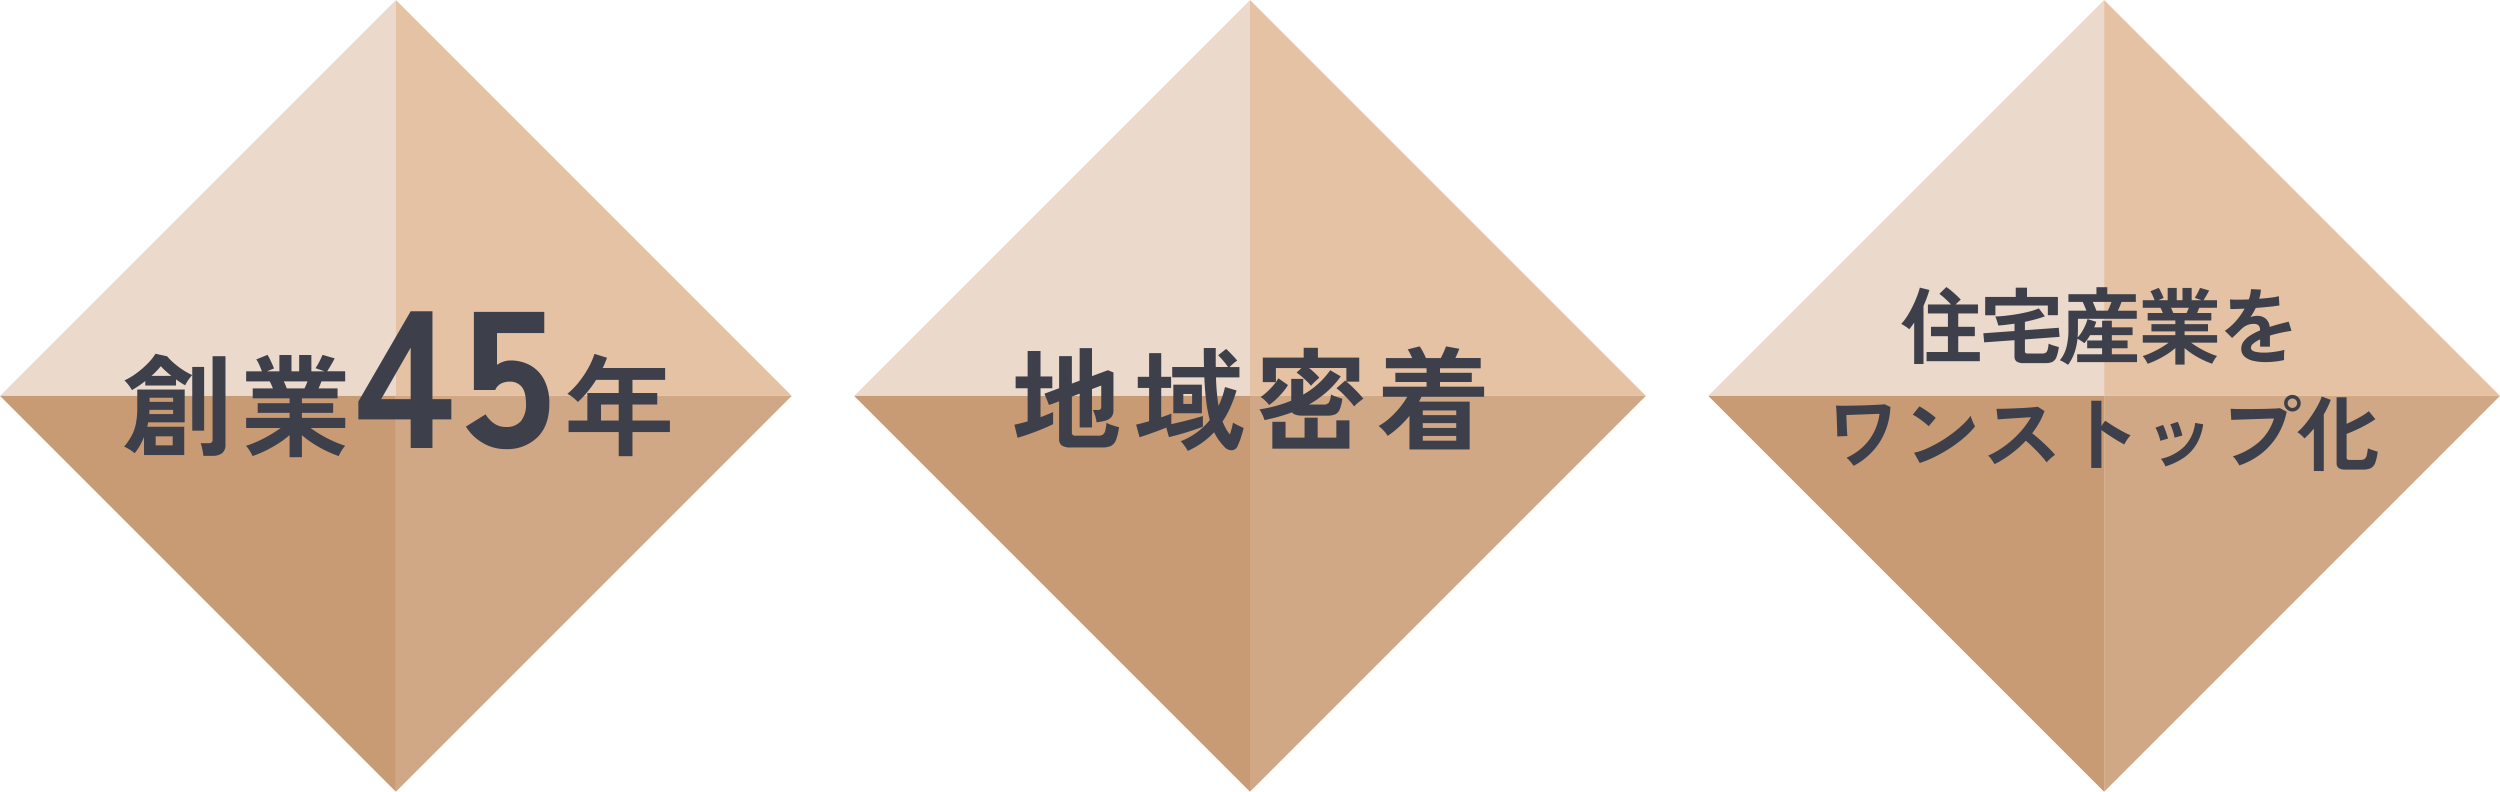
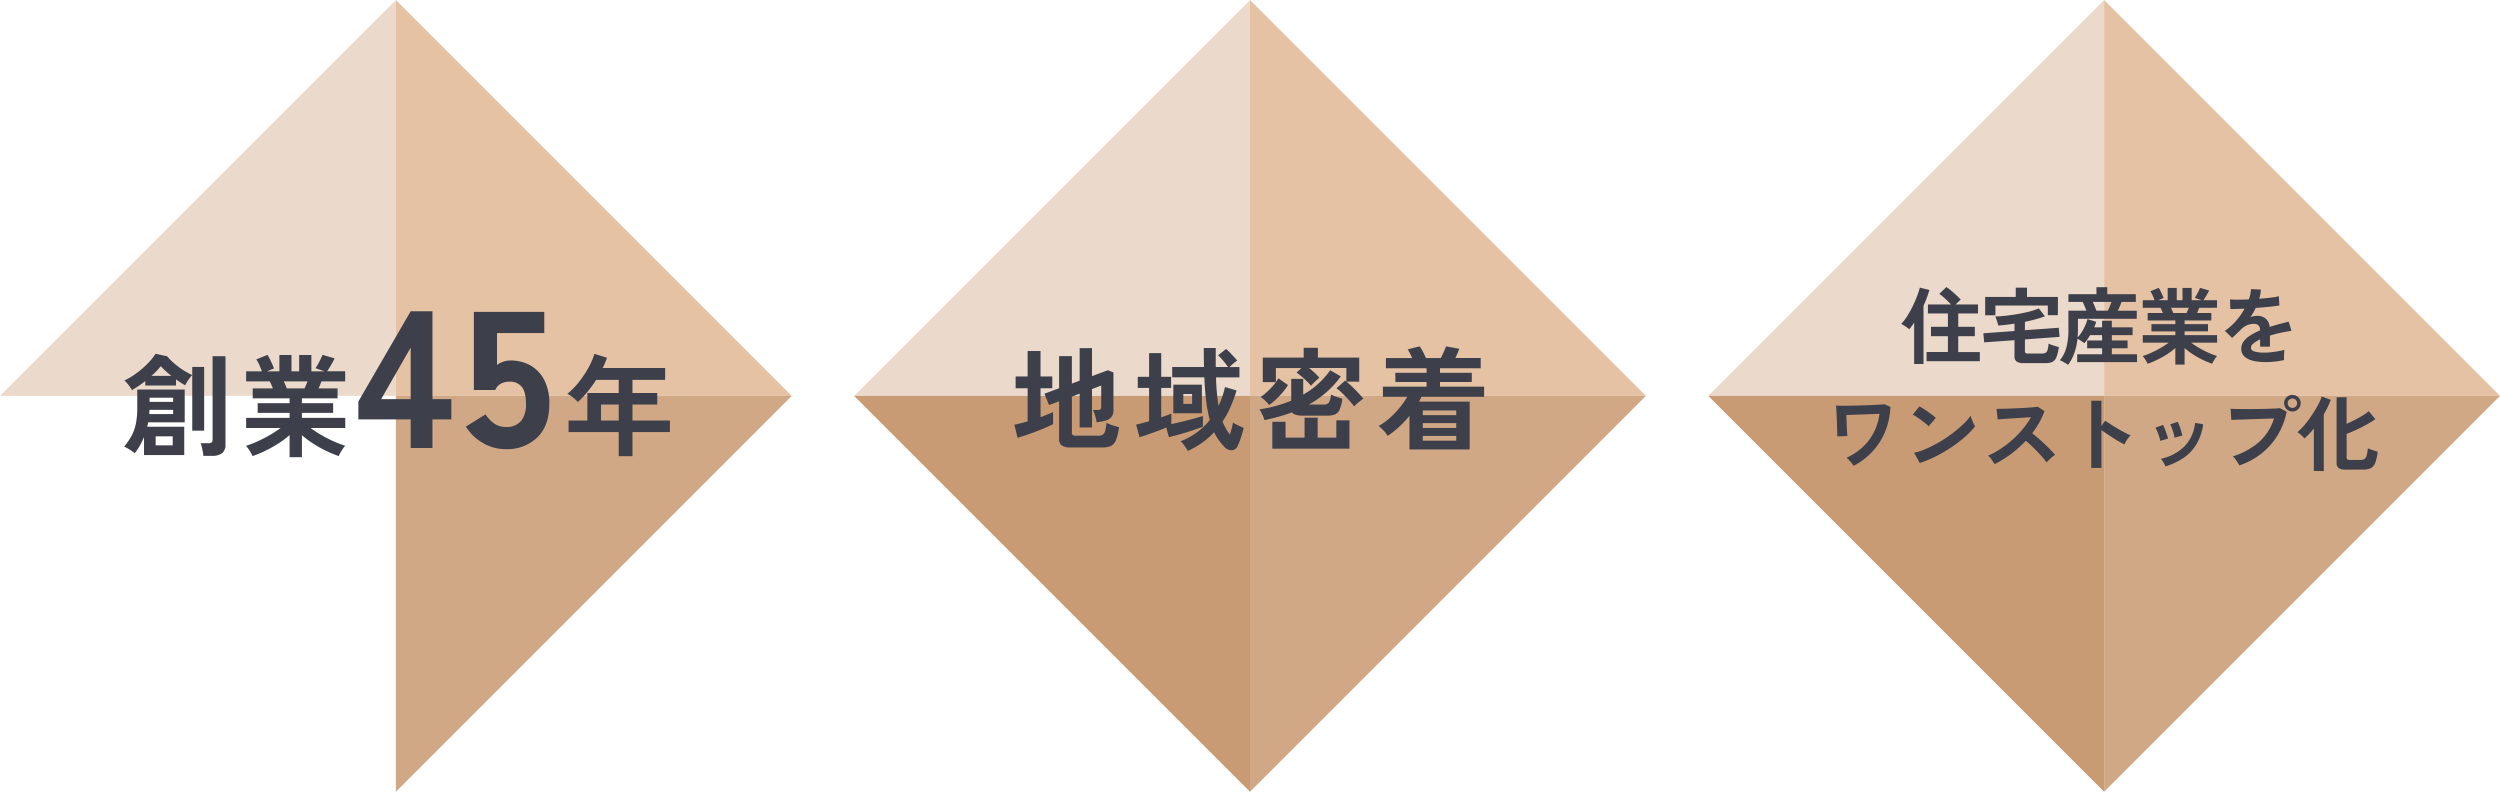
<svg xmlns="http://www.w3.org/2000/svg" width="719.948" height="228.013" viewBox="0 0 719.948 228.013">
  <g id="グループ_3565" data-name="グループ 3565" transform="translate(-355.939 -1329.604)">
    <g id="グループ_2139" data-name="グループ 2139" transform="translate(355.939 1329.604)">
      <path id="パス_3129" data-name="パス 3129" d="M114.007,0V114.007H0Z" transform="translate(0)" fill="#ebdacb" />
-       <path id="パス_3132" data-name="パス 3132" d="M114.007,114.007V0H0Z" transform="translate(0 114.006)" fill="#c89b75" />
      <path id="パス_3130" data-name="パス 3130" d="M0,0V114.007H114.007Z" transform="translate(114.007)" fill="#e5c2a3" />
      <path id="パス_3131" data-name="パス 3131" d="M0,114.007V0H114.007Z" transform="translate(114.007 114.006)" fill="#d1a885" />
    </g>
    <g id="グループ_2140" data-name="グループ 2140" transform="translate(601.907 1329.604)">
      <path id="パス_3129-2" data-name="パス 3129" d="M114.007,0V114.007H0Z" fill="#ebdacb" />
      <path id="パス_3132-2" data-name="パス 3132" d="M114.007,114.007V0H0Z" transform="translate(0 114.006)" fill="#c89b75" />
      <path id="パス_3130-2" data-name="パス 3130" d="M0,0V114.007H114.007Z" transform="translate(114.007)" fill="#e5c2a3" />
      <path id="パス_3131-2" data-name="パス 3131" d="M0,114.007V0H114.007Z" transform="translate(114.007 114.006)" fill="#d1a885" />
    </g>
    <g id="グループ_2141" data-name="グループ 2141" transform="translate(847.874 1329.604)">
      <path id="パス_3129-3" data-name="パス 3129" d="M114.007,0V114.007H0Z" transform="translate(0)" fill="#ebdacb" />
      <path id="パス_3132-3" data-name="パス 3132" d="M114.007,114.007V0H0Z" transform="translate(0 114.006)" fill="#c89b75" />
      <path id="パス_3130-3" data-name="パス 3130" d="M0,0V114.007H114.007Z" transform="translate(114.007)" fill="#e5c2a3" />
      <path id="パス_3131-3" data-name="パス 3131" d="M0,114.007V0H114.007Z" transform="translate(114.007 114.006)" fill="#d1a885" />
    </g>
    <path id="パス_4128" data-name="パス 4128" d="M-73.5,2.048V-3.168A20.135,20.135,0,0,1-74.684-.7a16.079,16.079,0,0,1-1.5,2.208A12.513,12.513,0,0,0-77.74.4a9.892,9.892,0,0,0-1.488-.784,19.648,19.648,0,0,0,2.1-3.04,12.616,12.616,0,0,0,1.264-3.488,22.355,22.355,0,0,0,.416-4.608v-5.312h13.664v9.44h-10.5q-.064.32-.144.64t-.144.64h10.656v8.16Zm-3.488-18.72a10.448,10.448,0,0,0-.96-1.44,11.435,11.435,0,0,0-1.184-1.344A20.206,20.206,0,0,0-75.6-21.584a26.821,26.821,0,0,0,3.184-2.768A14.749,14.749,0,0,0-70.2-27.136l3.36.736a17.08,17.08,0,0,0,1.92,1.936,22.968,22.968,0,0,0,2.576,1.952,20.216,20.216,0,0,0,2.736,1.52v-2.336h3.424V-4.992h-3.424v-16a8.839,8.839,0,0,0-.736.864,13.018,13.018,0,0,0-.768,1.12q-.352.576-.544.96a25.958,25.958,0,0,1-2.624-1.7v1.76h-8.864v-1.28q-.96.768-1.936,1.424T-76.988-16.672ZM-56.412,2.272a10.142,10.142,0,0,0-.16-1.2Q-56.7.384-56.86-.288a5.936,5.936,0,0,0-.352-1.088h2.272a1.447,1.447,0,0,0,.912-.224,1.037,1.037,0,0,0,.272-.832v-24h3.712V-.992A3.01,3.01,0,0,1-51,1.5a4.671,4.671,0,0,1-2.944.768ZM-70.14-.768h4.9V-3.36h-4.9ZM-72-9.76h6.88v-1.216h-6.816q0,.32-.016.624T-72-9.76Zm.1-3.52h6.784v-1.184H-71.9Zm.544-7.488h5.728a24.691,24.691,0,0,1-3.04-2.784A21.235,21.235,0,0,1-71.356-20.768ZM-31.58,2.656V-3.712A25.506,25.506,0,0,1-34.828-1.28,37.385,37.385,0,0,1-38.54.8a31.726,31.726,0,0,1-3.7,1.536,8.826,8.826,0,0,0-.48-.944q-.32-.56-.7-1.12a5.06,5.06,0,0,0-.736-.88A27.817,27.817,0,0,0-40.8-1.9Q-39-2.72-37.26-3.728A32.329,32.329,0,0,0-34.14-5.76h-9.952V-8.672H-31.58v-1.44h-9.184V-12.9h9.184V-14.3H-42.2v-2.848h5.824q-.224-.544-.448-1.072a7.071,7.071,0,0,0-.48-.944h-6.784V-22.08h4.544q-.32-.832-.752-1.824a8.332,8.332,0,0,0-.88-1.6l3.232-1.312a10.893,10.893,0,0,1,.688,1.232q.368.752.688,1.472t.512,1.2l-2.016.832h3.552v-4.7h3.488v4.7h2.208v-4.7h3.52v4.7h3.776l-2.592-.9a12.5,12.5,0,0,0,.72-1.168q.4-.72.768-1.472a12.415,12.415,0,0,0,.528-1.2l3.52,1.024q-.288.544-.7,1.28t-.816,1.392q-.4.656-.656,1.04h5.184v2.912H-22.4q-.416,1.088-.832,2.016h5.472V-14.3H-28.028V-12.9h8.992v2.784h-8.992v1.44h12.48V-5.76h-9.984a33.354,33.354,0,0,0,3.1,2.032,36.568,36.568,0,0,0,3.52,1.808,29.445,29.445,0,0,0,3.36,1.28,6.3,6.3,0,0,0-.7.88q-.384.56-.7,1.136a9.94,9.94,0,0,0-.48.96A33.749,33.749,0,0,1-21.084.816a34.763,34.763,0,0,1-3.68-2.064A28.216,28.216,0,0,1-28.028-3.68V2.656Zm-.8-19.808h5.088q.224-.448.448-.976t.448-1.04h-6.848q.256.512.48,1.056T-32.38-17.152ZM3.292,0V-8.232H-11.772v-5.152L3.292-39.368H9.564v25.312H15v5.824H9.564V0ZM-5.22-14.056H3.292V-28.9ZM30.676.336A12.875,12.875,0,0,1,24.04-1.456,13.768,13.768,0,0,1,19.2-6.16l5.656-3.528a8.779,8.779,0,0,0,2.464,2.632,5.758,5.758,0,0,0,3.36,1.008,5.363,5.363,0,0,0,4.4-1.736A7.467,7.467,0,0,0,36.5-12.656q0-3.528-1.26-4.984A4.253,4.253,0,0,0,31.852-19.1a5.511,5.511,0,0,0-2.548.56,3.589,3.589,0,0,0-1.652,1.848h-6.16V-39.2H41.764v6.1H28.156v9.184A6.672,6.672,0,0,1,30-24.864,6.342,6.342,0,0,1,32.02-25.2a11.633,11.633,0,0,1,5.656,1.372,10.045,10.045,0,0,1,4.032,4.144,14.57,14.57,0,0,1,1.512,7.028q0,6.216-3.444,9.6A12.415,12.415,0,0,1,30.676.336ZM63.2,2.368V-4.576H48.764V-7.9h5.408V-15.84H63.2v-3.776H56.7a34.04,34.04,0,0,1-2.48,3.44,28,28,0,0,1-2.768,2.928,14.524,14.524,0,0,0-1.328-1.216,9.077,9.077,0,0,0-1.712-1.12,22.458,22.458,0,0,0,3.328-3.408,28.832,28.832,0,0,0,2.736-4.1A21.421,21.421,0,0,0,56.22-27.1l3.616,1.12a29.694,29.694,0,0,1-1.248,2.944H76.572v3.424H67.164v3.776H74.3v3.328H67.164V-7.9H77.948v3.328H67.164V2.368ZM58.108-7.9H63.2v-4.608H58.108Z" transform="translate(470.913 1458.611)" fill="#3d404b" />
    <path id="パス_4127" data-name="パス 4127" d="M-51.584,1.856a4.5,4.5,0,0,1-2.624-.576,2.286,2.286,0,0,1-.768-1.952V-11.424l-2.912,1.056L-59.2-13.632l4.224-1.568v-9.248h3.68v7.9l2.24-.832v-9.376H-45.5v8.064l4.576-1.7,1.6.64V-8.8a2.9,2.9,0,0,1-.592,1.9,3.571,3.571,0,0,1-1.872,1.072,10.593,10.593,0,0,1-1.1.24q-.656.112-1.3.208a10.112,10.112,0,0,0-.48-2.112,10.821,10.821,0,0,0-.576-1.44H-43.9a1.339,1.339,0,0,0,.8-.192.831.831,0,0,0,.256-.7v-6.144l-2.656.992V-3.9h-3.552v-9.728l-2.24.832V-2.432a.868.868,0,0,0,.24.688,1.515,1.515,0,0,0,.944.208h6.4a2.353,2.353,0,0,0,1.3-.3,1.916,1.916,0,0,0,.7-1.1,12.051,12.051,0,0,0,.368-2.3,12.14,12.14,0,0,0,1.7.688q1.088.368,1.92.56a15.524,15.524,0,0,1-.9,3.76A3.029,3.029,0,0,1-40.1,1.44a6.1,6.1,0,0,1-2.464.416ZM-66.944-.928l-.9-3.776q.8-.16,1.776-.4t2.032-.56V-15.2h-3.456v-3.392h3.456V-25.92h3.712v7.328h3.392V-15.2H-60.32v8.32q1.056-.384,1.984-.768t1.632-.7v3.488q-.8.416-2.1.976t-2.784,1.136Q-63.072-2.176-64.5-1.7T-66.944-.928ZM-17.92,2.848a13.1,13.1,0,0,0-.912-1.44A9.079,9.079,0,0,0-19.968.064,20.473,20.473,0,0,0-15.28-2.512a20.052,20.052,0,0,0,3.7-3.536,39.1,39.1,0,0,1-1.024-5.344q-.384-3.008-.544-6.944H-22.4v-2.976h9.152q-.032-1.28-.048-2.64t-.016-2.832h3.456q-.032,2.912,0,5.472h3.52A18.126,18.126,0,0,0-7.712-23.12,21.112,21.112,0,0,0-9.184-24.7l2.3-1.824q.48.416,1.088,1.04t1.184,1.248q.576.624.928,1.072a9.175,9.175,0,0,0-1.136.864q-.624.544-1.072.992H-3.04v2.976H-9.792q.064,2.368.256,4.416t.48,3.776A24.794,24.794,0,0,0-7.2-15.552l3.328.992a40.8,40.8,0,0,1-1.76,4.8A26.348,26.348,0,0,1-7.9-5.632a18.342,18.342,0,0,0,.96,2.048A9.569,9.569,0,0,0-5.792-1.92q.288-.832.528-1.76T-4.9-5.312a7.826,7.826,0,0,0,.88.512q.56.288,1.168.56t1.024.5q-.256,1.12-.736,2.592a22.119,22.119,0,0,1-.96,2.5A1.994,1.994,0,0,1-5.248,2.672a2.875,2.875,0,0,1-2.176-1.04A16.113,16.113,0,0,1-9.008-.288a17.471,17.471,0,0,1-1.328-2.24A23.73,23.73,0,0,1-13.776.48,23.964,23.964,0,0,1-17.92,2.848ZM-31.808-1.088-32.8-4.736q.768-.16,1.744-.416t2-.544v-9.6H-32.32v-3.2h3.264v-6.816h3.488V-18.5h2.848v3.2h-2.848v8.48q.832-.288,1.584-.56t1.328-.5v3.008q1.472-.32,3.184-.736t3.28-.848q1.568-.432,2.624-.752v3.072q-.7.288-1.888.7t-2.576.848q-1.392.432-2.784.816t-2.544.64L-24.1-3.872q-1.184.48-2.592,1.008t-2.752.992Q-30.784-1.408-31.808-1.088ZM-22.08-8v-8.224h8.224V-8Zm2.88-2.688h2.528v-2.848H-19.2Zm49.184.736A18.216,18.216,0,0,0,28.56-11.7q-.912-1.008-1.888-1.968A15.641,15.641,0,0,0,24.9-15.2l2.5-2.208q.1.064.176.128t.176.128v-3.872H17.024q.8.64,1.6,1.392a17.534,17.534,0,0,1,1.344,1.392q-.256.224-.736.656t-.944.9a10.024,10.024,0,0,0-.72.784,12.286,12.286,0,0,0-1.152-1.264q-.736-.72-1.536-1.408a15.408,15.408,0,0,0-1.472-1.136l1.408-1.312H7.456v4.064a11.223,11.223,0,0,0,.7-1.12l2.784,1.952A15,15,0,0,1,9.52-14.144,24.568,24.568,0,0,1,7.6-12.1a17.776,17.776,0,0,1-2.1,1.728,8.983,8.983,0,0,0-1.12-1.248A7.35,7.35,0,0,0,3.04-12.672a12.36,12.36,0,0,0,1.5-1.152q.8-.7,1.568-1.52A16.078,16.078,0,0,0,7.456-16.96H3.68v-7.072H15.456v-2.816h4.1v2.816h11.9v6.944h-3.68a17.994,17.994,0,0,1,1.7,1.488q.9.88,1.744,1.776t1.424,1.632q-.608.416-1.36,1.024A11.093,11.093,0,0,0,29.984-9.952ZM4.16-6.016A9.315,9.315,0,0,0,3.52-7.68a11.325,11.325,0,0,0-.8-1.44,38.27,38.27,0,0,0,9.152-2.5v-6.272h3.456v4.512A23.76,23.76,0,0,0,23.1-20.384l3.04,1.76a25.639,25.639,0,0,1-4.256,4.672A32.064,32.064,0,0,1,16.96-10.5h4.224a1.885,1.885,0,0,0,1.488-.528,4.616,4.616,0,0,0,.624-2.384,10.5,10.5,0,0,0,1.584.672q1.008.352,1.712.544a11.488,11.488,0,0,1-.784,3.168,2.547,2.547,0,0,1-1.376,1.392A6.745,6.745,0,0,1,22.08-7.3H15.2q-2.464,0-3.072-.96-1.92.7-3.92,1.264T4.16-6.016ZM6.432,2.208V-5.536H10.24V-.992h5.472V-6.72h3.776V-.992h5.376v-4.96H28.64v8.16Zm39.488.224V-7.232A32.884,32.884,0,0,1,42.96-4.1a26.278,26.278,0,0,1-3.312,2.624,8.79,8.79,0,0,0-1.184-1.536,9.426,9.426,0,0,0-1.44-1.312A18.009,18.009,0,0,0,40.3-6.672a25.658,25.658,0,0,0,2.832-2.976,23.864,23.864,0,0,0,2.144-3.088H38.272v-2.912H50.848v-1.344H41.856v-2.656h8.992V-20.96H39.136V-23.9h7.552q-.288-.672-.624-1.344a10.8,10.8,0,0,0-.656-1.152l3.456-.864a11.849,11.849,0,0,1,.944,1.568q.5.96.848,1.792h4.288q.384-.7.832-1.712t.672-1.648l3.84.7-.528,1.28q-.3.736-.624,1.376h7.3v2.944H54.72v1.312h9.152v2.656H54.72v1.344h12.7v2.912H49.376q-.16.352-.336.688t-.368.688H63.264V2.432ZM49.76-.1h9.632V-1.472H49.76Zm0-3.68h9.632V-5.152H49.76Zm0-3.68h9.632V-8.8H49.76Z" transform="translate(715.913 1456.611)" fill="#3d404b" />
    <path id="パス_4126" data-name="パス 4126" d="M-50.16,1.008v-2.64h6.144v-4.56h-4.872V-8.9h4.872v-3.84h-5.76v-2.592h6.648q-.72-.768-1.656-1.632a18.426,18.426,0,0,0-1.7-1.416l2.016-1.968a12.9,12.9,0,0,1,1.428,1.068q.78.66,1.512,1.344T-40.3-16.7q-.312.24-.72.624l-.792.744h6.456v2.592H-41.04V-8.9h4.776v2.712H-41.04v4.56h6.216v2.64Zm-3.576.816V-10.1a19.855,19.855,0,0,1-1.416,1.92,9,9,0,0,0-1.1-.828q-.648-.42-1.2-.732a14.734,14.734,0,0,0,1.764-2.316A29.454,29.454,0,0,0-54.12-14.9q.72-1.488,1.248-2.88a20.045,20.045,0,0,0,.768-2.4l2.76.672a34.114,34.114,0,0,1-1.7,4.584V1.824Zm31.584-.264A3.565,3.565,0,0,1-24.24,1.1a1.75,1.75,0,0,1-.6-1.488V-5.04l-8.736.624-.24-2.616,8.976-.648V-9.792q-1.224.168-2.4.312t-2.28.216a8.909,8.909,0,0,0-.228-.864q-.156-.5-.324-.984a5.22,5.22,0,0,0-.312-.744q1.368-.048,3.1-.24t3.5-.5q1.776-.312,3.336-.72a16.5,16.5,0,0,0,2.616-.888l1.752,2.28a27.322,27.322,0,0,1-2.724.876q-1.476.4-3.036.732v2.4l9.744-.7L-11.856-6l-9.984.744v3.384a.651.651,0,0,0,.18.516,1.136,1.136,0,0,0,.708.156h4.032a2.093,2.093,0,0,0,1.044-.216,1.388,1.388,0,0,0,.564-.84,8.959,8.959,0,0,0,.288-1.8,6.338,6.338,0,0,0,.852.36q.54.192,1.128.36t.972.264a12.326,12.326,0,0,1-.684,2.9A2.5,2.5,0,0,1-13.908,1.2a4.471,4.471,0,0,1-1.956.36ZM-33.288-12.216V-17.5h8.808V-20.16h3.24V-17.5h8.9v5.256h-2.9v-2.784h-15.1v2.808Zm23.88,14.28q-.528-.36-1.14-.72a8.351,8.351,0,0,0-1.236-.6A9.756,9.756,0,0,0-9.9-2.94a19.848,19.848,0,0,0,.588-5.22v-5.376h5.184q-.24-.624-.528-1.308t-.552-1.212h-4.1v-2.232h8.064V-20.3h3.12v2.016H10.1v2.232H5.976q-.192.552-.468,1.224t-.588,1.3h5.448v2.328H-6.576V-8.16q0,.6-.024,1.188t-.072,1.14A9.487,9.487,0,0,0-5.436-7.44a14.553,14.553,0,0,0,.984-1.884,12.846,12.846,0,0,0,.636-1.788l2.5.768q-.1.384-.24.792a8.778,8.778,0,0,1-.336.816H.384v-1.9H3.192v1.9H9.168V-6.5H3.192v1.536H7.728v2.256H3.192V-.984H10.44V1.272H-6.792V-.984H.384V-2.712h-4.3V-4.968h4.3V-6.5H-3.048q-.384.624-.792,1.212a10.866,10.866,0,0,1-.888,1.116,11.2,11.2,0,0,0-.936-.672,10.528,10.528,0,0,0-1.032-.6A17.961,17.961,0,0,1-7.584-1.4,13.723,13.723,0,0,1-9.408,2.064Zm8.16-15.6H2.04q.264-.552.552-1.236t.5-1.284H-2.3q.288.6.564,1.284T-1.248-13.536ZM21.48,1.992V-2.784A19.129,19.129,0,0,1,19.044-.96,28.039,28.039,0,0,1,16.26.6a23.8,23.8,0,0,1-2.772,1.152,6.619,6.619,0,0,0-.36-.708Q12.888.624,12.6.2a3.8,3.8,0,0,0-.552-.66,20.862,20.862,0,0,0,2.52-.972Q15.912-2.04,17.22-2.8A24.247,24.247,0,0,0,19.56-4.32H12.1V-6.5H21.48v-1.08H14.592V-9.672H21.48v-1.056H13.512v-2.136H17.88q-.168-.408-.336-.8a5.3,5.3,0,0,0-.36-.708H12.1V-16.56H15.5q-.24-.624-.564-1.368a6.249,6.249,0,0,0-.66-1.2l2.424-.984a8.169,8.169,0,0,1,.516.924q.276.564.516,1.1t.384.9l-1.512.624h2.664v-3.528h2.616v3.528h1.656v-3.528h2.64v3.528h2.832l-1.944-.672a9.372,9.372,0,0,0,.54-.876q.3-.54.576-1.1a9.311,9.311,0,0,0,.4-.9l2.64.768q-.216.408-.528.96t-.612,1.044q-.3.492-.492.78H33.48v2.184H28.368q-.312.816-.624,1.512h4.1v2.136h-7.7v1.056h6.744v2.088H24.144V-6.5H33.5V-4.32H26.016A25.016,25.016,0,0,0,28.344-2.8a27.426,27.426,0,0,0,2.64,1.356,22.083,22.083,0,0,0,2.52.96,4.726,4.726,0,0,0-.528.66q-.288.42-.528.852a7.455,7.455,0,0,0-.36.72A25.312,25.312,0,0,1,29.352.612a26.072,26.072,0,0,1-2.76-1.548A21.162,21.162,0,0,1,24.144-2.76V1.992Zm-.6-14.856H24.7q.168-.336.336-.732t.336-.78H20.232q.192.384.36.792T20.88-12.864ZM47.424,1.272A15.1,15.1,0,0,1,43.872.888a5.469,5.469,0,0,1-2.5-1.236,2.927,2.927,0,0,1-.912-2.244,3.467,3.467,0,0,1,.7-2.1A7.018,7.018,0,0,1,43.08-6.42a18.084,18.084,0,0,1,2.784-1.428V-8.04a1.627,1.627,0,0,0-.42-1.236,1.685,1.685,0,0,0-1.068-.444,4.957,4.957,0,0,0-2.112.312,5.661,5.661,0,0,0-1.992,1.392q-.288.288-.744.732t-.912.876q-.456.432-.792.72L35.736-7.752A15.955,15.955,0,0,0,38.9-10.536a19.307,19.307,0,0,0,2.52-3.576q-1.344.048-2.448.084t-1.656.012l-.1-2.76q.816.072,2.268.072t3.156-.072a10.772,10.772,0,0,0,.624-2.976l2.856.144a11.516,11.516,0,0,1-.48,2.64q1.776-.144,3.3-.324a15.052,15.052,0,0,0,2.34-.42l.168,2.664q-.672.12-1.752.252t-2.388.252q-1.308.12-2.676.216-.312.672-.708,1.356T43.1-11.664a5.2,5.2,0,0,1,1.944-.384,3.813,3.813,0,0,1,2.388.744,3.553,3.553,0,0,1,1.212,2.448q1.344-.456,2.748-.828t2.724-.684l.816,2.64q-1.68.24-3.264.588t-2.952.78v3.192H45.888V-5.28a8.97,8.97,0,0,0-1.92,1.188,1.649,1.649,0,0,0-.72,1.164q0,.816.984,1.14a10.289,10.289,0,0,0,3,.324,17.6,17.6,0,0,0,1.836-.108q1.02-.108,2.04-.288t1.788-.4q-.048.312-.084.9T52.776-.192q0,.576.024.864a20.112,20.112,0,0,1-2.64.444A25.913,25.913,0,0,1,47.424,1.272ZM-71.16,31.144q-.384-.552-.936-1.212a7.784,7.784,0,0,0-1.128-1.116,17.006,17.006,0,0,0,4.668-3.072,15.367,15.367,0,0,0,3.24-4.308,16.011,16.011,0,0,0,1.6-5.268q-.936.024-2.208.072t-2.628.1q-1.356.048-2.6.1t-2.112.072q.024.792.06,1.7t.072,1.8q.036.888.084,1.572t.1.972l-2.952.12q.024-.336,0-1.236t-.06-2.064q-.036-1.164-.084-2.328t-.108-2.064q-.06-.9-.108-1.212.5.048,1.56.06t2.436-.012q1.38-.024,2.88-.06t2.916-.1q1.416-.06,2.52-.12t1.68-.132l1.68.768a20.281,20.281,0,0,1-3.108,10.212A19.842,19.842,0,0,1-71.16,31.144Zm19.032-.816-1.632-2.952a18.439,18.439,0,0,0,3.588-1.188,36.066,36.066,0,0,0,3.78-1.944,38.032,38.032,0,0,0,3.6-2.4,34.442,34.442,0,0,0,3.084-2.6,18.593,18.593,0,0,0,2.244-2.52,8.291,8.291,0,0,0,.324,1.008q.228.6.492,1.164a9.139,9.139,0,0,0,.456.876,22.553,22.553,0,0,1-2.94,3.06,37.5,37.5,0,0,1-3.9,2.976,42.512,42.512,0,0,1-4.464,2.6A32.28,32.28,0,0,1-52.128,30.328Zm2.568-10.584a8.616,8.616,0,0,0-.876-.792q-.564-.456-1.248-.96t-1.332-.924a8.741,8.741,0,0,0-1.128-.636l1.92-2.424q.48.264,1.128.672t1.332.888q.684.48,1.284.948a10.622,10.622,0,0,1,.96.828Zm18.984,10.92q-.312-.528-.828-1.272a5.719,5.719,0,0,0-1.044-1.176,25.009,25.009,0,0,0,3.6-1.968A28.421,28.421,0,0,0-25.4,23.6a28.946,28.946,0,0,0,3-3.12,21.671,21.671,0,0,0,2.292-3.348q-1.176.072-2.58.168t-2.784.18q-1.38.084-2.5.168t-1.716.132l-.336-3.048q.6,0,1.8-.024t2.688-.084q1.488-.06,2.964-.132t2.664-.18q1.188-.108,1.764-.2l1.944,1.248a19.836,19.836,0,0,1-1.488,3.3,25.532,25.532,0,0,1-2.064,3.108q.84.648,1.788,1.464t1.86,1.68q.912.864,1.68,1.656t1.272,1.416a9.639,9.639,0,0,0-1.272,1q-.672.612-1.176,1.164a18.771,18.771,0,0,0-1.176-1.476q-.72-.828-1.548-1.68t-1.668-1.656q-.84-.8-1.584-1.428A31.871,31.871,0,0,1-25.9,27.76,31.53,31.53,0,0,1-30.576,30.664Zm27.84,1.08V12.4H.192v7.272l1.08-1.536q.576.408,1.524,1.02T4.824,20.4q1.08.636,2.088,1.164a16.2,16.2,0,0,0,1.7.792,5.747,5.747,0,0,0-.66.756,11.761,11.761,0,0,0-.684,1.008q-.312.516-.5.876-.576-.312-1.428-.8T3.54,23.1q-.948-.6-1.824-1.188T.192,20.848v10.9Zm21.36-.432a8.148,8.148,0,0,0-.576-1.164,5.031,5.031,0,0,0-.744-1.02,13.869,13.869,0,0,0,6.708-3.5,11.5,11.5,0,0,0,3.156-6.84l2.328.384a15.374,15.374,0,0,1-2,5.856,12.577,12.577,0,0,1-3.72,3.876A19.973,19.973,0,0,1,18.624,31.312Zm-1.488-7.368a8.074,8.074,0,0,0-.312-1.224q-.24-.744-.54-1.464a7.925,7.925,0,0,0-.54-1.1l2.184-.792a8.208,8.208,0,0,1,.528,1.152q.288.744.54,1.5t.372,1.284Zm4.1-.912a7.394,7.394,0,0,0-.264-1.236q-.216-.756-.48-1.488a6.083,6.083,0,0,0-.5-1.116l2.184-.72a12.31,12.31,0,0,1,.492,1.176q.276.744.5,1.5a12.042,12.042,0,0,1,.324,1.284Zm18.672,7.992a7.171,7.171,0,0,0-.468-.816q-.324-.5-.7-1.008a4.8,4.8,0,0,0-.708-.792,20.889,20.889,0,0,0,7.56-4.14,14.991,14.991,0,0,0,4.3-6.756q-1.128.024-2.556.072l-2.94.1q-1.512.048-2.892.1L39.1,17.86q-1.032.036-1.512.06L37.392,14.7q.7.048,1.836.072t2.508.024q1.368,0,2.832-.012t2.82-.048q1.356-.036,2.46-.084t1.752-.12l1.944,1.032a20.943,20.943,0,0,1-2.676,6.876,19.866,19.866,0,0,1-4.656,5.208A21.182,21.182,0,0,1,39.912,31.024ZM55.2,15.5a2.417,2.417,0,0,1-2.4-2.4,2.27,2.27,0,0,1,.708-1.68,2.329,2.329,0,0,1,1.692-.7A2.376,2.376,0,0,1,57.576,13.1a2.329,2.329,0,0,1-.7,1.692A2.27,2.27,0,0,1,55.2,15.5Zm0-1.032a1.293,1.293,0,0,0,.948-.4,1.321,1.321,0,0,0,.4-.972A1.352,1.352,0,0,0,55.2,11.752a1.321,1.321,0,0,0-.972.4,1.293,1.293,0,0,0-.4.948A1.352,1.352,0,0,0,55.2,14.464Zm15.336,17.76a3.463,3.463,0,0,1-2.04-.444A1.75,1.75,0,0,1,67.92,30.3V11.392H70.8v7.656q1.176-.528,2.376-1.14t2.256-1.26A13.573,13.573,0,0,0,77.184,15.4l1.9,2.3q-1.032.72-2.436,1.512t-2.928,1.5q-1.524.708-2.916,1.236v6.84a.642.642,0,0,0,.168.492,1.079,1.079,0,0,0,.7.156h3.168a1.993,1.993,0,0,0,1.128-.276,1.711,1.711,0,0,0,.612-1A13.188,13.188,0,0,0,76.92,26.1q.624.264,1.464.54t1.368.42a13.314,13.314,0,0,1-.72,3.228,2.774,2.774,0,0,1-1.272,1.524,4.793,4.793,0,0,1-2.136.408Zm-9.168.408V20.416q-.672.816-1.356,1.536a18.357,18.357,0,0,1-1.356,1.3,7.063,7.063,0,0,0-.924-.948,8.481,8.481,0,0,0-1.116-.852,14.8,14.8,0,0,0,1.632-1.584,26.446,26.446,0,0,0,1.7-2.112q.84-1.152,1.584-2.352t1.3-2.3a11.574,11.574,0,0,0,.792-1.944l2.616.984a25.61,25.61,0,0,1-2.016,4.2v16.3Z" transform="translate(960.913 1432.611)" fill="#3d404b" />
  </g>
</svg>